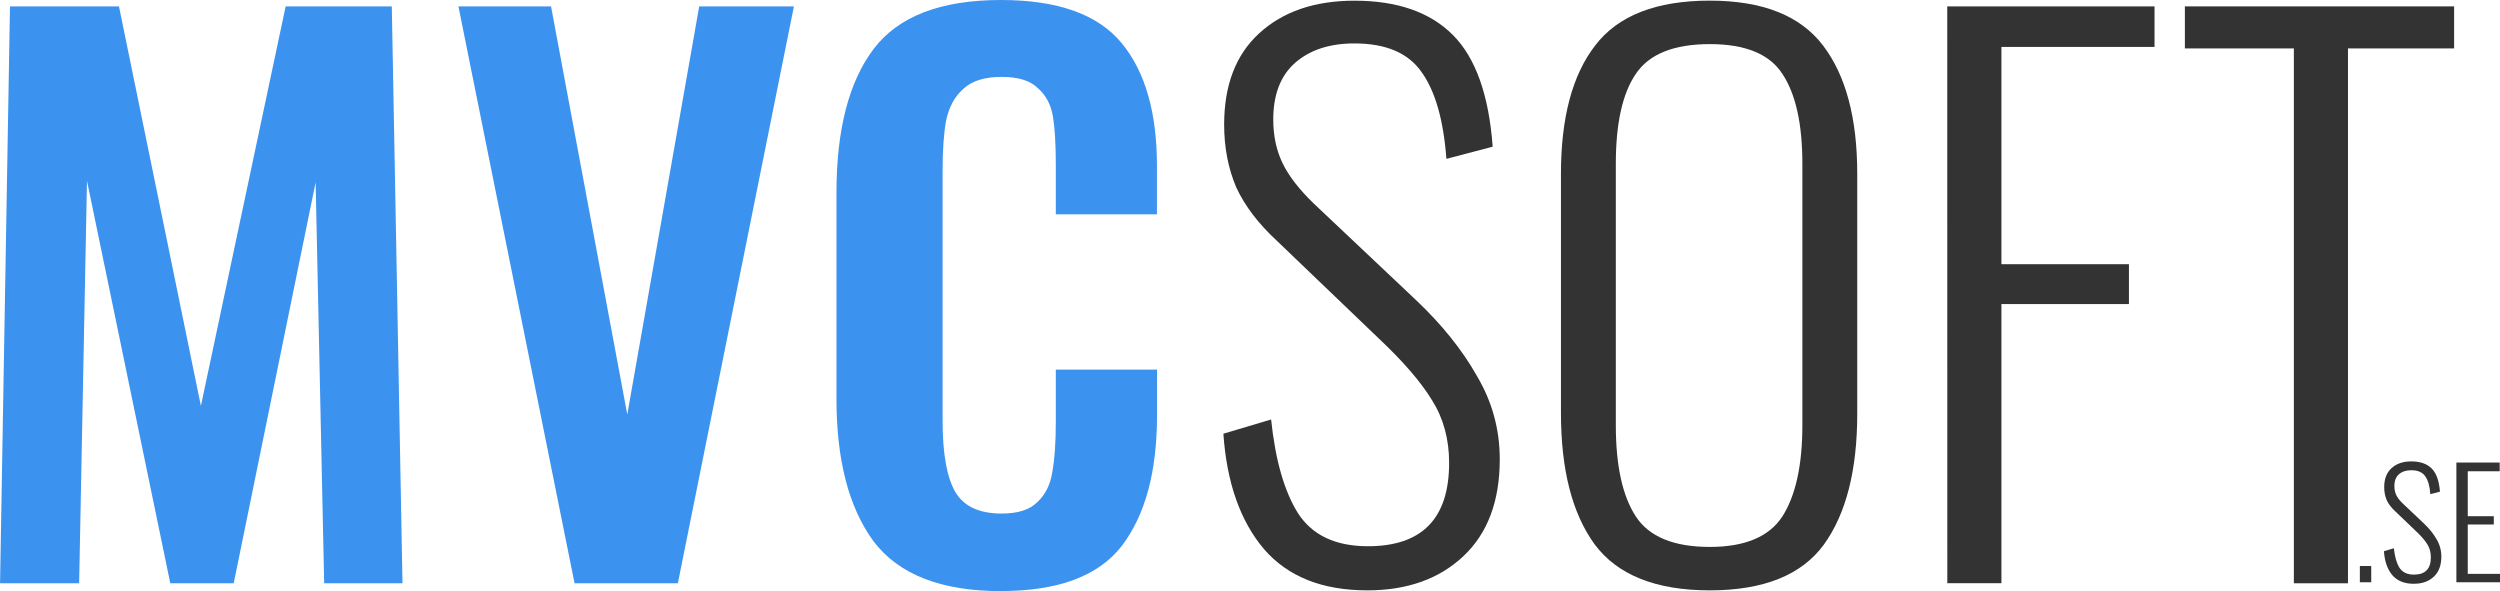
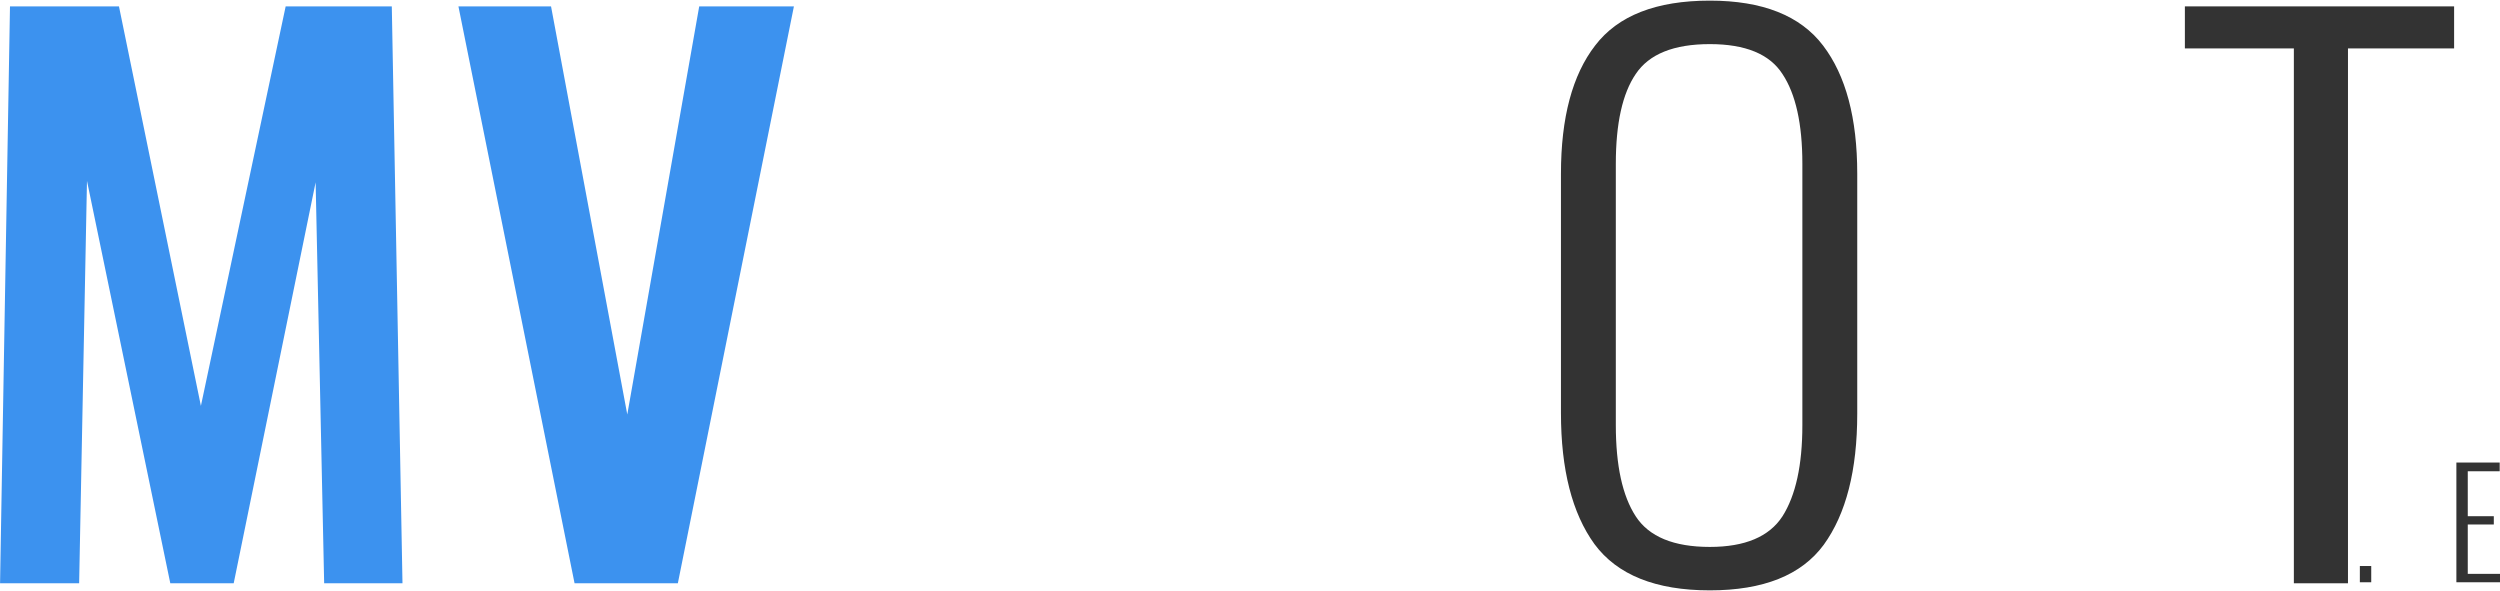
<svg xmlns="http://www.w3.org/2000/svg" xmlns:ns1="http://www.inkscape.org/namespaces/inkscape" xmlns:ns2="http://sodipodi.sourceforge.net/DTD/sodipodi-0.dtd" width="39.548mm" height="9.351mm" viewBox="0 0 39.548 9.351" version="1.1" id="svg4576" ns1:version="0.92.1 r15371" ns2:docname="MVCSOFT_standard.svg">
  <defs id="defs4570" />
  <ns2:namedview id="base" pagecolor="#ffffff" bordercolor="#666666" borderopacity="1.0" ns1:pageopacity="0.0" ns1:pageshadow="2" ns1:zoom="2.8" ns1:cx="104.71614" ns1:cy="-8.7584247" ns1:document-units="mm" ns1:current-layer="layer1" showgrid="false" fit-margin-top="0" fit-margin-left="0" fit-margin-right="0" fit-margin-bottom="0" ns1:window-width="1680" ns1:window-height="1027" ns1:window-x="1912" ns1:window-y="-8" ns1:window-maximized="1" />
  <g ns1:label="Layer 1" ns1:groupmode="layer" id="layer1" transform="translate(16.75,-83.682)">
    <g aria-label="MVC" style="font-style:normal;font-variant:normal;font-weight:normal;font-stretch:normal;font-size:11.266px;line-height:1.25;font-family:Oswald;-inkscape-font-specification:Oswald;font-variant-ligatures:normal;font-variant-position:normal;font-variant-caps:normal;font-variant-numeric:normal;font-variant-alternates:normal;font-feature-settings:normal;text-indent:0;text-align:start;text-decoration:none;text-decoration-line:none;text-decoration-style:solid;text-decoration-color:#000000;letter-spacing:0px;word-spacing:0px;text-transform:none;writing-mode:lr-tb;direction:ltr;text-orientation:mixed;dominant-baseline:auto;baseline-shift:baseline;text-anchor:start;white-space:normal;shape-padding:0;opacity:1;vector-effect:none;fill:#3c92ef;fill-opacity:1;stroke:none;stroke-width:0.282;stroke-linecap:butt;stroke-linejoin:miter;stroke-miterlimit:4;stroke-dasharray:none;stroke-dashoffset:0;stroke-opacity:1" id="text4541-47-5">
      <path d="m -16.592,83.783 h 1.724 l 1.296,6.32 1.341,-6.32 h 1.679 l 0.169,9.126 h -1.239 l -0.135,-6.343 -1.296,6.343 h -1.003 l -1.318,-6.366 -0.124,6.366 h -1.251 z" style="font-style:normal;font-variant:normal;font-weight:normal;font-stretch:normal;font-size:11.266px;line-height:1.25;font-family:Oswald;-inkscape-font-specification:Oswald;font-variant-ligatures:normal;font-variant-position:normal;font-variant-caps:normal;font-variant-numeric:normal;font-variant-alternates:normal;font-feature-settings:normal;text-indent:0;text-align:start;text-decoration-line:none;text-decoration-style:solid;text-decoration-color:#000000;letter-spacing:0px;word-spacing:0px;text-transform:none;writing-mode:lr-tb;direction:ltr;text-orientation:mixed;dominant-baseline:auto;text-anchor:start;white-space:normal;shape-padding:0;vector-effect:none;fill:#3c92ef;fill-opacity:1;stroke:none;stroke-width:0.282;stroke-linecap:butt;stroke-linejoin:miter;stroke-miterlimit:4;stroke-dasharray:none;stroke-dashoffset:0;stroke-opacity:1" id="path5155" />
      <path d="m -9.498,83.783 h 1.465 l 1.206,6.456 1.138,-6.456 h 1.498 l -1.836,9.126 h -1.634 z" style="font-style:normal;font-variant:normal;font-weight:normal;font-stretch:normal;font-size:11.266px;line-height:1.25;font-family:Oswald;-inkscape-font-specification:Oswald;font-variant-ligatures:normal;font-variant-position:normal;font-variant-caps:normal;font-variant-numeric:normal;font-variant-alternates:normal;font-feature-settings:normal;text-indent:0;text-align:start;text-decoration-line:none;text-decoration-style:solid;text-decoration-color:#000000;letter-spacing:0px;word-spacing:0px;text-transform:none;writing-mode:lr-tb;direction:ltr;text-orientation:mixed;dominant-baseline:auto;text-anchor:start;white-space:normal;shape-padding:0;vector-effect:none;fill:#3c92ef;fill-opacity:1;stroke:none;stroke-width:0.282;stroke-linecap:butt;stroke-linejoin:miter;stroke-miterlimit:4;stroke-dasharray:none;stroke-dashoffset:0;stroke-opacity:1" id="path5157" />
-       <path d="m -0.915,93.033 q -1.42,0 -2.017,-0.789 -0.586,-0.8 -0.586,-2.253 v -3.256 q 0,-1.498 0.586,-2.276 0.586,-0.777 2.017,-0.777 1.341,0 1.904,0.676 0.563,0.676 0.563,1.949 v 0.766 h -1.6 v -0.789 q 0,-0.484 -0.045,-0.755 -0.045,-0.282 -0.237,-0.451 -0.18,-0.18 -0.575,-0.18 -0.406,0 -0.608,0.192 -0.203,0.18 -0.27,0.496 -0.056,0.304 -0.056,0.8 v 3.955 q 0,0.777 0.203,1.127 0.203,0.338 0.732,0.338 0.383,0 0.563,-0.18 0.192,-0.18 0.237,-0.473 0.056,-0.304 0.056,-0.8 V 89.529 H 1.553 v 0.732 q 0,1.318 -0.552,2.05 -0.552,0.721 -1.915,0.721 z" style="font-style:normal;font-variant:normal;font-weight:normal;font-stretch:normal;font-size:11.266px;line-height:1.25;font-family:Oswald;-inkscape-font-specification:Oswald;font-variant-ligatures:normal;font-variant-position:normal;font-variant-caps:normal;font-variant-numeric:normal;font-variant-alternates:normal;font-feature-settings:normal;text-indent:0;text-align:start;text-decoration-line:none;text-decoration-style:solid;text-decoration-color:#000000;letter-spacing:0px;word-spacing:0px;text-transform:none;writing-mode:lr-tb;direction:ltr;text-orientation:mixed;dominant-baseline:auto;text-anchor:start;white-space:normal;shape-padding:0;vector-effect:none;fill:#3c92ef;fill-opacity:1;stroke:none;stroke-width:0.282;stroke-linecap:butt;stroke-linejoin:miter;stroke-miterlimit:4;stroke-dasharray:none;stroke-dashoffset:0;stroke-opacity:1" id="path5159" />
    </g>
    <g aria-label="SOFT" style="font-style:normal;font-variant:normal;font-weight:normal;font-stretch:normal;font-size:11.266px;line-height:1.25;font-family:Oswald;-inkscape-font-specification:Oswald;font-variant-ligatures:normal;font-variant-position:normal;font-variant-caps:normal;font-variant-numeric:normal;font-variant-alternates:normal;font-feature-settings:normal;text-indent:0;text-align:start;text-decoration:none;text-decoration-line:none;text-decoration-style:solid;text-decoration-color:#000000;letter-spacing:0px;word-spacing:0px;text-transform:none;writing-mode:lr-tb;direction:ltr;text-orientation:mixed;dominant-baseline:auto;baseline-shift:baseline;text-anchor:start;white-space:normal;shape-padding:0;opacity:1;vector-effect:none;fill:#3c92ef;fill-opacity:1;stroke:none;stroke-width:0.282;stroke-linecap:butt;stroke-linejoin:miter;stroke-miterlimit:4;stroke-dasharray:none;stroke-dashoffset:0;stroke-opacity:1" id="text4541-8-7-5">
-       <path d="m 4.879,93.021 q -1.07,0 -1.634,-0.653 -0.563,-0.665 -0.642,-1.825 l 0.755,-0.225 q 0.101,0.969 0.428,1.487 0.338,0.518 1.104,0.518 1.284,0 1.284,-1.318 0,-0.563 -0.27,-0.991 -0.259,-0.428 -0.845,-0.98 l -1.611,-1.544 Q 3.009,87.084 2.806,86.645 2.615,86.194 2.615,85.653 q 0,-0.935 0.552,-1.442 0.563,-0.518 1.51,-0.518 1.014,0 1.555,0.541 0.541,0.541 0.631,1.769 l -0.732,0.192 Q 6.062,85.27 5.736,84.819 5.42,84.369 4.676,84.369 q -0.586,0 -0.935,0.304 -0.349,0.304 -0.349,0.901 0,0.383 0.146,0.687 0.146,0.304 0.496,0.642 l 1.611,1.521 q 0.62,0.586 0.969,1.206 0.361,0.608 0.361,1.318 0,0.991 -0.575,1.532 -0.575,0.541 -1.521,0.541 z" style="font-style:normal;font-variant:normal;font-weight:300;font-stretch:normal;font-size:11.266px;line-height:1.25;font-family:Oswald;-inkscape-font-specification:'Oswald Light';font-variant-ligatures:normal;font-variant-position:normal;font-variant-caps:normal;font-variant-numeric:normal;font-variant-alternates:normal;font-feature-settings:normal;text-indent:0;text-align:start;text-decoration-line:none;text-decoration-style:solid;text-decoration-color:#000000;letter-spacing:0px;word-spacing:0px;text-transform:none;writing-mode:lr-tb;direction:ltr;text-orientation:mixed;dominant-baseline:auto;text-anchor:start;white-space:normal;shape-padding:0;vector-effect:none;fill:#333333;fill-opacity:1;stroke:none;stroke-width:0.282;stroke-linecap:butt;stroke-linejoin:miter;stroke-miterlimit:4;stroke-dasharray:none;stroke-dashoffset:0;stroke-opacity:1" id="path5146" />
      <path d="m 10.298,93.021 q -1.284,0 -1.825,-0.732 Q 7.943,91.557 7.943,90.216 v -3.786 q 0,-1.329 0.541,-2.028 0.541,-0.71 1.814,-0.71 1.251,0 1.791,0.71 0.541,0.71 0.541,2.028 v 3.797 q 0,1.341 -0.53,2.073 -0.53,0.721 -1.803,0.721 z m 0,-0.687 q 0.834,0 1.149,-0.484 0.315,-0.496 0.315,-1.442 v -4.135 q 0,-0.946 -0.315,-1.42 -0.304,-0.473 -1.149,-0.473 -0.856,0 -1.172,0.473 -0.315,0.462 -0.315,1.42 v 4.135 q 0,0.958 0.315,1.442 0.315,0.484 1.172,0.484 z" style="font-style:normal;font-variant:normal;font-weight:300;font-stretch:normal;font-size:11.266px;line-height:1.25;font-family:Oswald;-inkscape-font-specification:'Oswald Light';font-variant-ligatures:normal;font-variant-position:normal;font-variant-caps:normal;font-variant-numeric:normal;font-variant-alternates:normal;font-feature-settings:normal;text-indent:0;text-align:start;text-decoration-line:none;text-decoration-style:solid;text-decoration-color:#000000;letter-spacing:0px;word-spacing:0px;text-transform:none;writing-mode:lr-tb;direction:ltr;text-orientation:mixed;dominant-baseline:auto;text-anchor:start;white-space:normal;shape-padding:0;vector-effect:none;fill:#333333;fill-opacity:1;stroke:none;stroke-width:0.282;stroke-linecap:butt;stroke-linejoin:miter;stroke-miterlimit:4;stroke-dasharray:none;stroke-dashoffset:0;stroke-opacity:1" id="path5148" />
-       <path d="m 14.054,83.783 h 3.279 v 0.642 h -2.422 v 3.436 h 2.017 v 0.631 h -2.017 v 4.416 h -0.856 z" style="font-style:normal;font-variant:normal;font-weight:300;font-stretch:normal;font-size:11.266px;line-height:1.25;font-family:Oswald;-inkscape-font-specification:'Oswald Light';font-variant-ligatures:normal;font-variant-position:normal;font-variant-caps:normal;font-variant-numeric:normal;font-variant-alternates:normal;font-feature-settings:normal;text-indent:0;text-align:start;text-decoration-line:none;text-decoration-style:solid;text-decoration-color:#000000;letter-spacing:0px;word-spacing:0px;text-transform:none;writing-mode:lr-tb;direction:ltr;text-orientation:mixed;dominant-baseline:auto;text-anchor:start;white-space:normal;shape-padding:0;vector-effect:none;fill:#333333;fill-opacity:1;stroke:none;stroke-width:0.282;stroke-linecap:butt;stroke-linejoin:miter;stroke-miterlimit:4;stroke-dasharray:none;stroke-dashoffset:0;stroke-opacity:1" id="path5150" />
      <path d="m 19.537,84.448 h -1.724 v -0.665 h 4.259 v 0.665 h -1.679 v 8.461 h -0.856 z" style="font-style:normal;font-variant:normal;font-weight:300;font-stretch:normal;font-size:11.266px;line-height:1.25;font-family:Oswald;-inkscape-font-specification:'Oswald Light';font-variant-ligatures:normal;font-variant-position:normal;font-variant-caps:normal;font-variant-numeric:normal;font-variant-alternates:normal;font-feature-settings:normal;text-indent:0;text-align:start;text-decoration-line:none;text-decoration-style:solid;text-decoration-color:#000000;letter-spacing:0px;word-spacing:0px;text-transform:none;writing-mode:lr-tb;direction:ltr;text-orientation:mixed;dominant-baseline:auto;text-anchor:start;white-space:normal;shape-padding:0;vector-effect:none;fill:#333333;fill-opacity:1;stroke:none;stroke-width:0.282;stroke-linecap:butt;stroke-linejoin:miter;stroke-miterlimit:4;stroke-dasharray:none;stroke-dashoffset:0;stroke-opacity:1" id="path5152" />
    </g>
    <g aria-label=".SE" style="font-style:normal;font-variant:normal;font-weight:normal;font-stretch:normal;font-size:11.266px;line-height:1.25;font-family:Oswald;-inkscape-font-specification:Oswald;font-variant-ligatures:normal;font-variant-position:normal;font-variant-caps:normal;font-variant-numeric:normal;font-variant-alternates:normal;font-feature-settings:normal;text-indent:0;text-align:start;text-decoration:none;text-decoration-line:none;text-decoration-style:solid;text-decoration-color:#000000;letter-spacing:0px;word-spacing:0px;text-transform:none;writing-mode:lr-tb;direction:ltr;text-orientation:mixed;dominant-baseline:auto;baseline-shift:baseline;text-anchor:start;white-space:normal;shape-padding:0;opacity:1;vector-effect:none;fill:#3c92ef;fill-opacity:1;stroke:none;stroke-width:0.282;stroke-linecap:butt;stroke-linejoin:miter;stroke-miterlimit:4;stroke-dasharray:none;stroke-dashoffset:0;stroke-opacity:1" id="text4541-8-7-2-2">
      <path d="m 20.581,92.636 h 0.18 v 0.257 h -0.18 z" style="font-style:normal;font-variant:normal;font-weight:300;font-stretch:normal;font-size:2.339px;line-height:1.25;font-family:Oswald;-inkscape-font-specification:'Oswald Light';font-variant-ligatures:normal;font-variant-position:normal;font-variant-caps:normal;font-variant-numeric:normal;font-variant-alternates:normal;font-feature-settings:normal;text-indent:0;text-align:start;text-decoration-line:none;text-decoration-style:solid;text-decoration-color:#000000;letter-spacing:0px;word-spacing:0px;text-transform:none;writing-mode:lr-tb;direction:ltr;text-orientation:mixed;dominant-baseline:auto;text-anchor:start;white-space:normal;shape-padding:0;vector-effect:none;fill:#333333;fill-opacity:1;stroke:none;stroke-width:0.282;stroke-linecap:butt;stroke-linejoin:miter;stroke-miterlimit:4;stroke-dasharray:none;stroke-dashoffset:0;stroke-opacity:1" id="path5139" />
-       <path d="m 21.434,92.917 q -0.222,0 -0.339,-0.136 -0.117,-0.138 -0.133,-0.379 l 0.157,-0.047 q 0.021,0.201 0.089,0.309 0.07,0.108 0.229,0.108 0.267,0 0.267,-0.274 0,-0.117 -0.056,-0.206 -0.054,-0.089 -0.175,-0.203 l -0.334,-0.32 q -0.091,-0.084 -0.133,-0.175 -0.04,-0.094 -0.04,-0.206 0,-0.194 0.115,-0.299 0.117,-0.108 0.313,-0.108 0.211,0 0.323,0.112 0.112,0.112 0.131,0.367 l -0.152,0.04 q -0.014,-0.192 -0.082,-0.285 -0.065,-0.094 -0.22,-0.094 -0.122,0 -0.194,0.063 -0.073,0.063 -0.073,0.187 0,0.08 0.03,0.143 0.03,0.063 0.103,0.133 l 0.334,0.316 q 0.129,0.122 0.201,0.25 0.075,0.126 0.075,0.274 0,0.206 -0.119,0.318 -0.119,0.112 -0.316,0.112 z" style="font-style:normal;font-variant:normal;font-weight:300;font-stretch:normal;font-size:2.339px;line-height:1.25;font-family:Oswald;-inkscape-font-specification:'Oswald Light';font-variant-ligatures:normal;font-variant-position:normal;font-variant-caps:normal;font-variant-numeric:normal;font-variant-alternates:normal;font-feature-settings:normal;text-indent:0;text-align:start;text-decoration-line:none;text-decoration-style:solid;text-decoration-color:#000000;letter-spacing:0px;word-spacing:0px;text-transform:none;writing-mode:lr-tb;direction:ltr;text-orientation:mixed;dominant-baseline:auto;text-anchor:start;white-space:normal;shape-padding:0;vector-effect:none;fill:#333333;fill-opacity:1;stroke:none;stroke-width:0.282;stroke-linecap:butt;stroke-linejoin:miter;stroke-miterlimit:4;stroke-dasharray:none;stroke-dashoffset:0;stroke-opacity:1" id="path5141" />
      <path d="m 22.108,90.999 h 0.685 v 0.138 h -0.505 v 0.711 h 0.412 v 0.131 h -0.412 v 0.781 h 0.51 v 0.133 h -0.69 z" style="font-style:normal;font-variant:normal;font-weight:300;font-stretch:normal;font-size:2.339px;line-height:1.25;font-family:Oswald;-inkscape-font-specification:'Oswald Light';font-variant-ligatures:normal;font-variant-position:normal;font-variant-caps:normal;font-variant-numeric:normal;font-variant-alternates:normal;font-feature-settings:normal;text-indent:0;text-align:start;text-decoration-line:none;text-decoration-style:solid;text-decoration-color:#000000;letter-spacing:0px;word-spacing:0px;text-transform:none;writing-mode:lr-tb;direction:ltr;text-orientation:mixed;dominant-baseline:auto;text-anchor:start;white-space:normal;shape-padding:0;vector-effect:none;fill:#333333;fill-opacity:1;stroke:none;stroke-width:0.282;stroke-linecap:butt;stroke-linejoin:miter;stroke-miterlimit:4;stroke-dasharray:none;stroke-dashoffset:0;stroke-opacity:1" id="path5143" />
    </g>
  </g>
</svg>